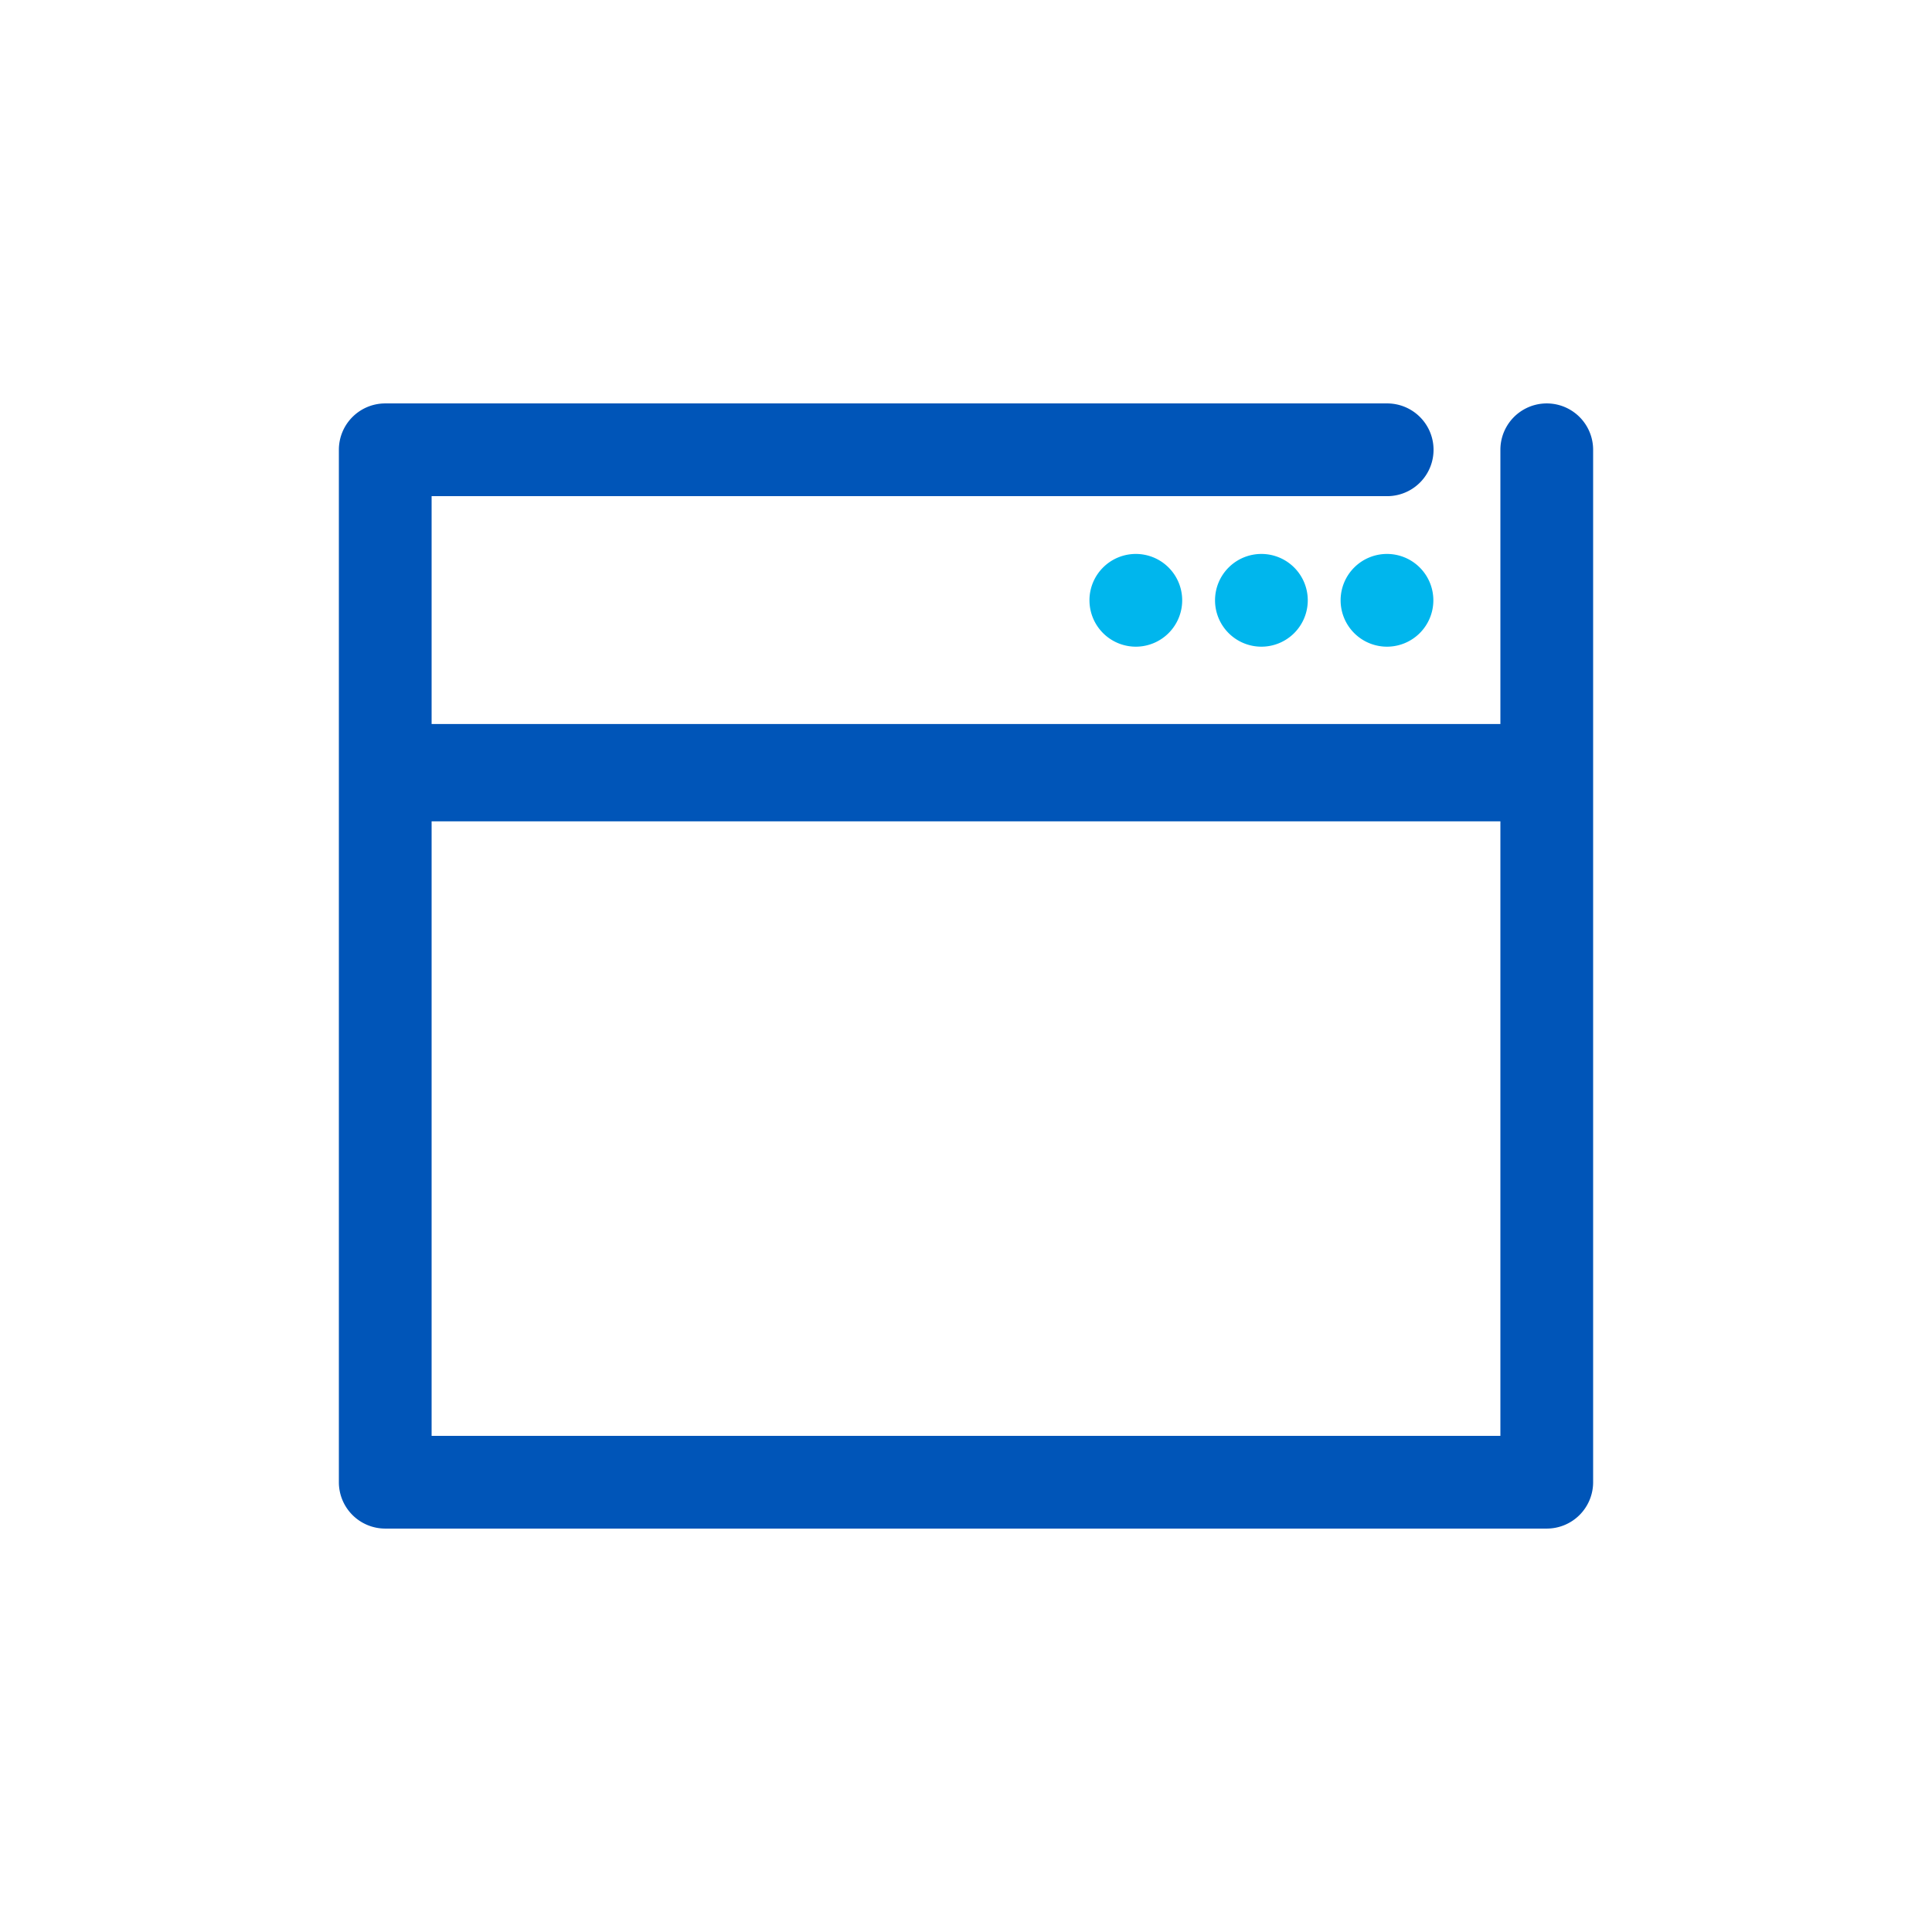
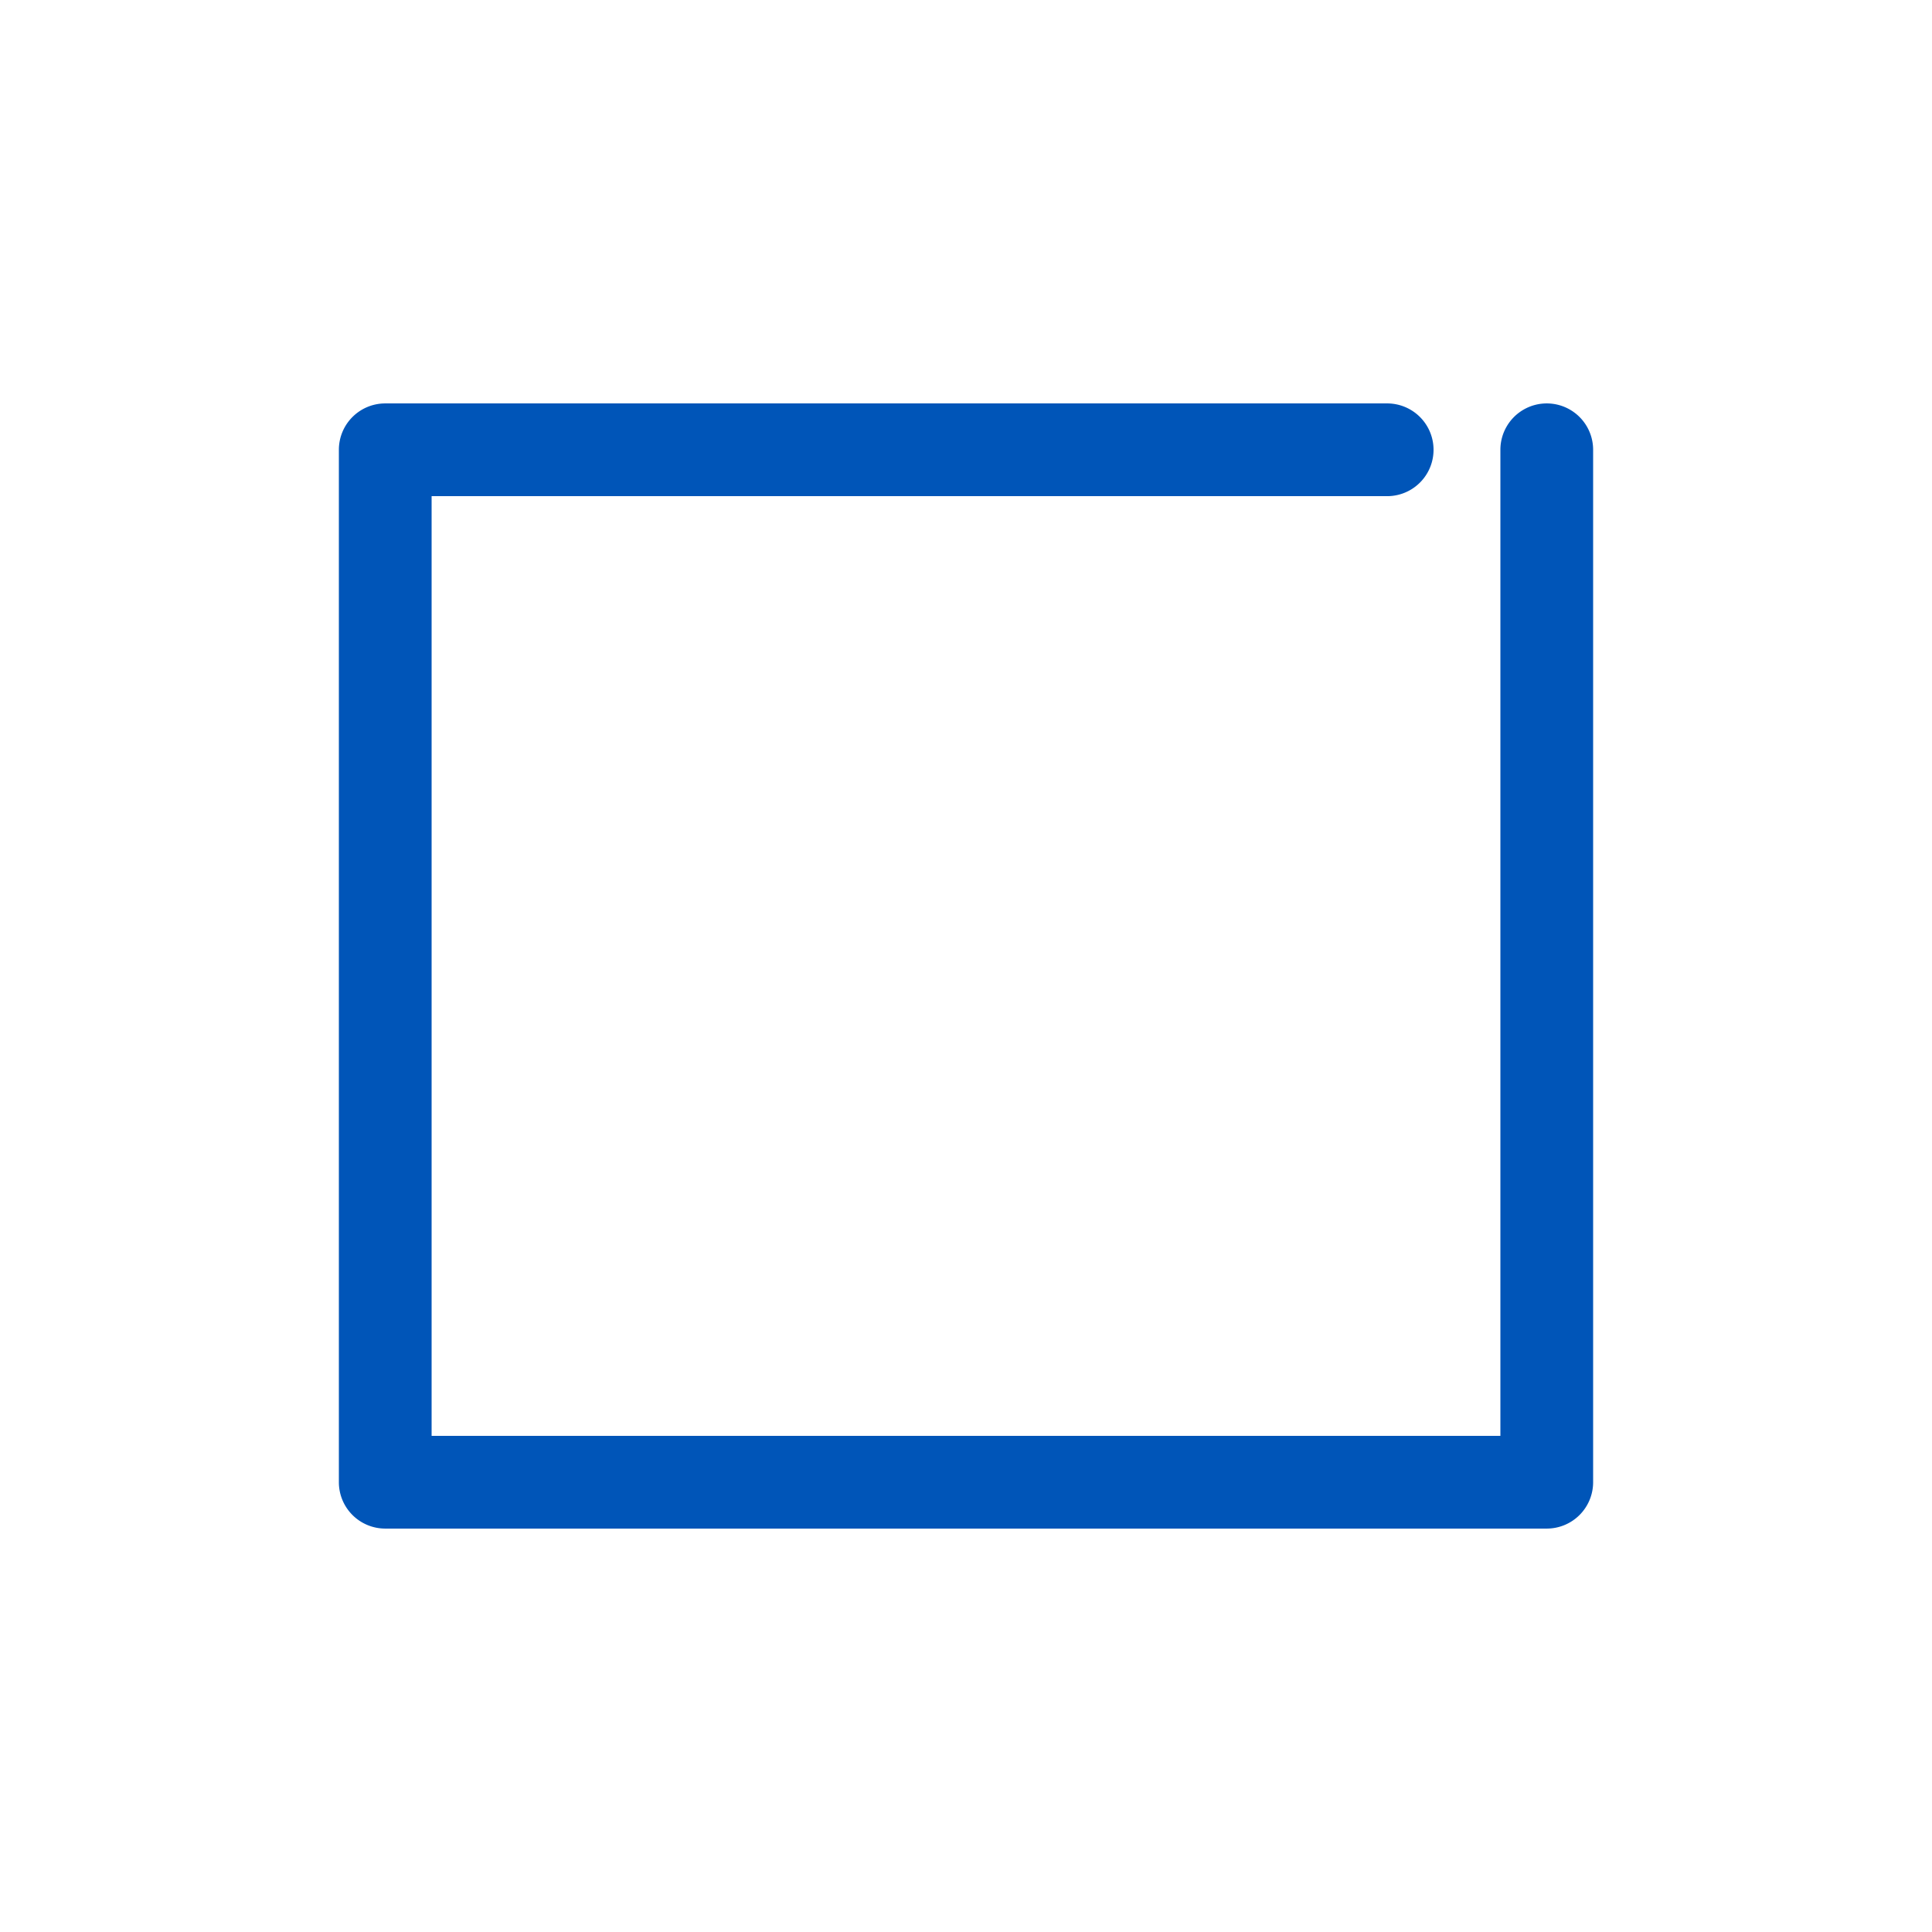
<svg xmlns="http://www.w3.org/2000/svg" id="Layer_1" data-name="Layer 1" viewBox="0 0 1000 1000">
  <defs>
    <style>.cls-1{fill:#0055b8;}.cls-2{fill:#00b6ed;}</style>
  </defs>
-   <path class="cls-1" d="M792.68,425.11H219.23a25.18,25.18,0,1,1,0-50.35H792.68a25.18,25.18,0,0,1,0,50.35Z" />
+   <path class="cls-1" d="M792.68,425.11H219.23H792.68a25.18,25.18,0,0,1,0,50.35Z" />
  <path class="cls-1" d="M800.6,791.19H199.4a24,24,0,0,1-24-24V232.81a24,24,0,0,1,24-24H718a24,24,0,0,1,0,48H223.4V743.19H776.6V232.81a24,24,0,0,1,48,0V767.19A24,24,0,0,1,800.6,791.19Z" />
-   <path class="cls-2" d="M693.9,310.72a24,24,0,0,1,24-24h0a24,24,0,0,1,24,24h0a24,24,0,0,1-24,24h0A24,24,0,0,1,693.9,310.72Zm-65,0a24,24,0,0,1,24-24h0a24,24,0,0,1,24,24h0a24,24,0,0,1-24,24h0A24,24,0,0,1,628.9,310.72Zm-65,0a24,24,0,0,1,24-24h0a24,24,0,0,1,24,24h0a24,24,0,0,1-24,24h0A24,24,0,0,1,563.91,310.72Z" />
</svg>